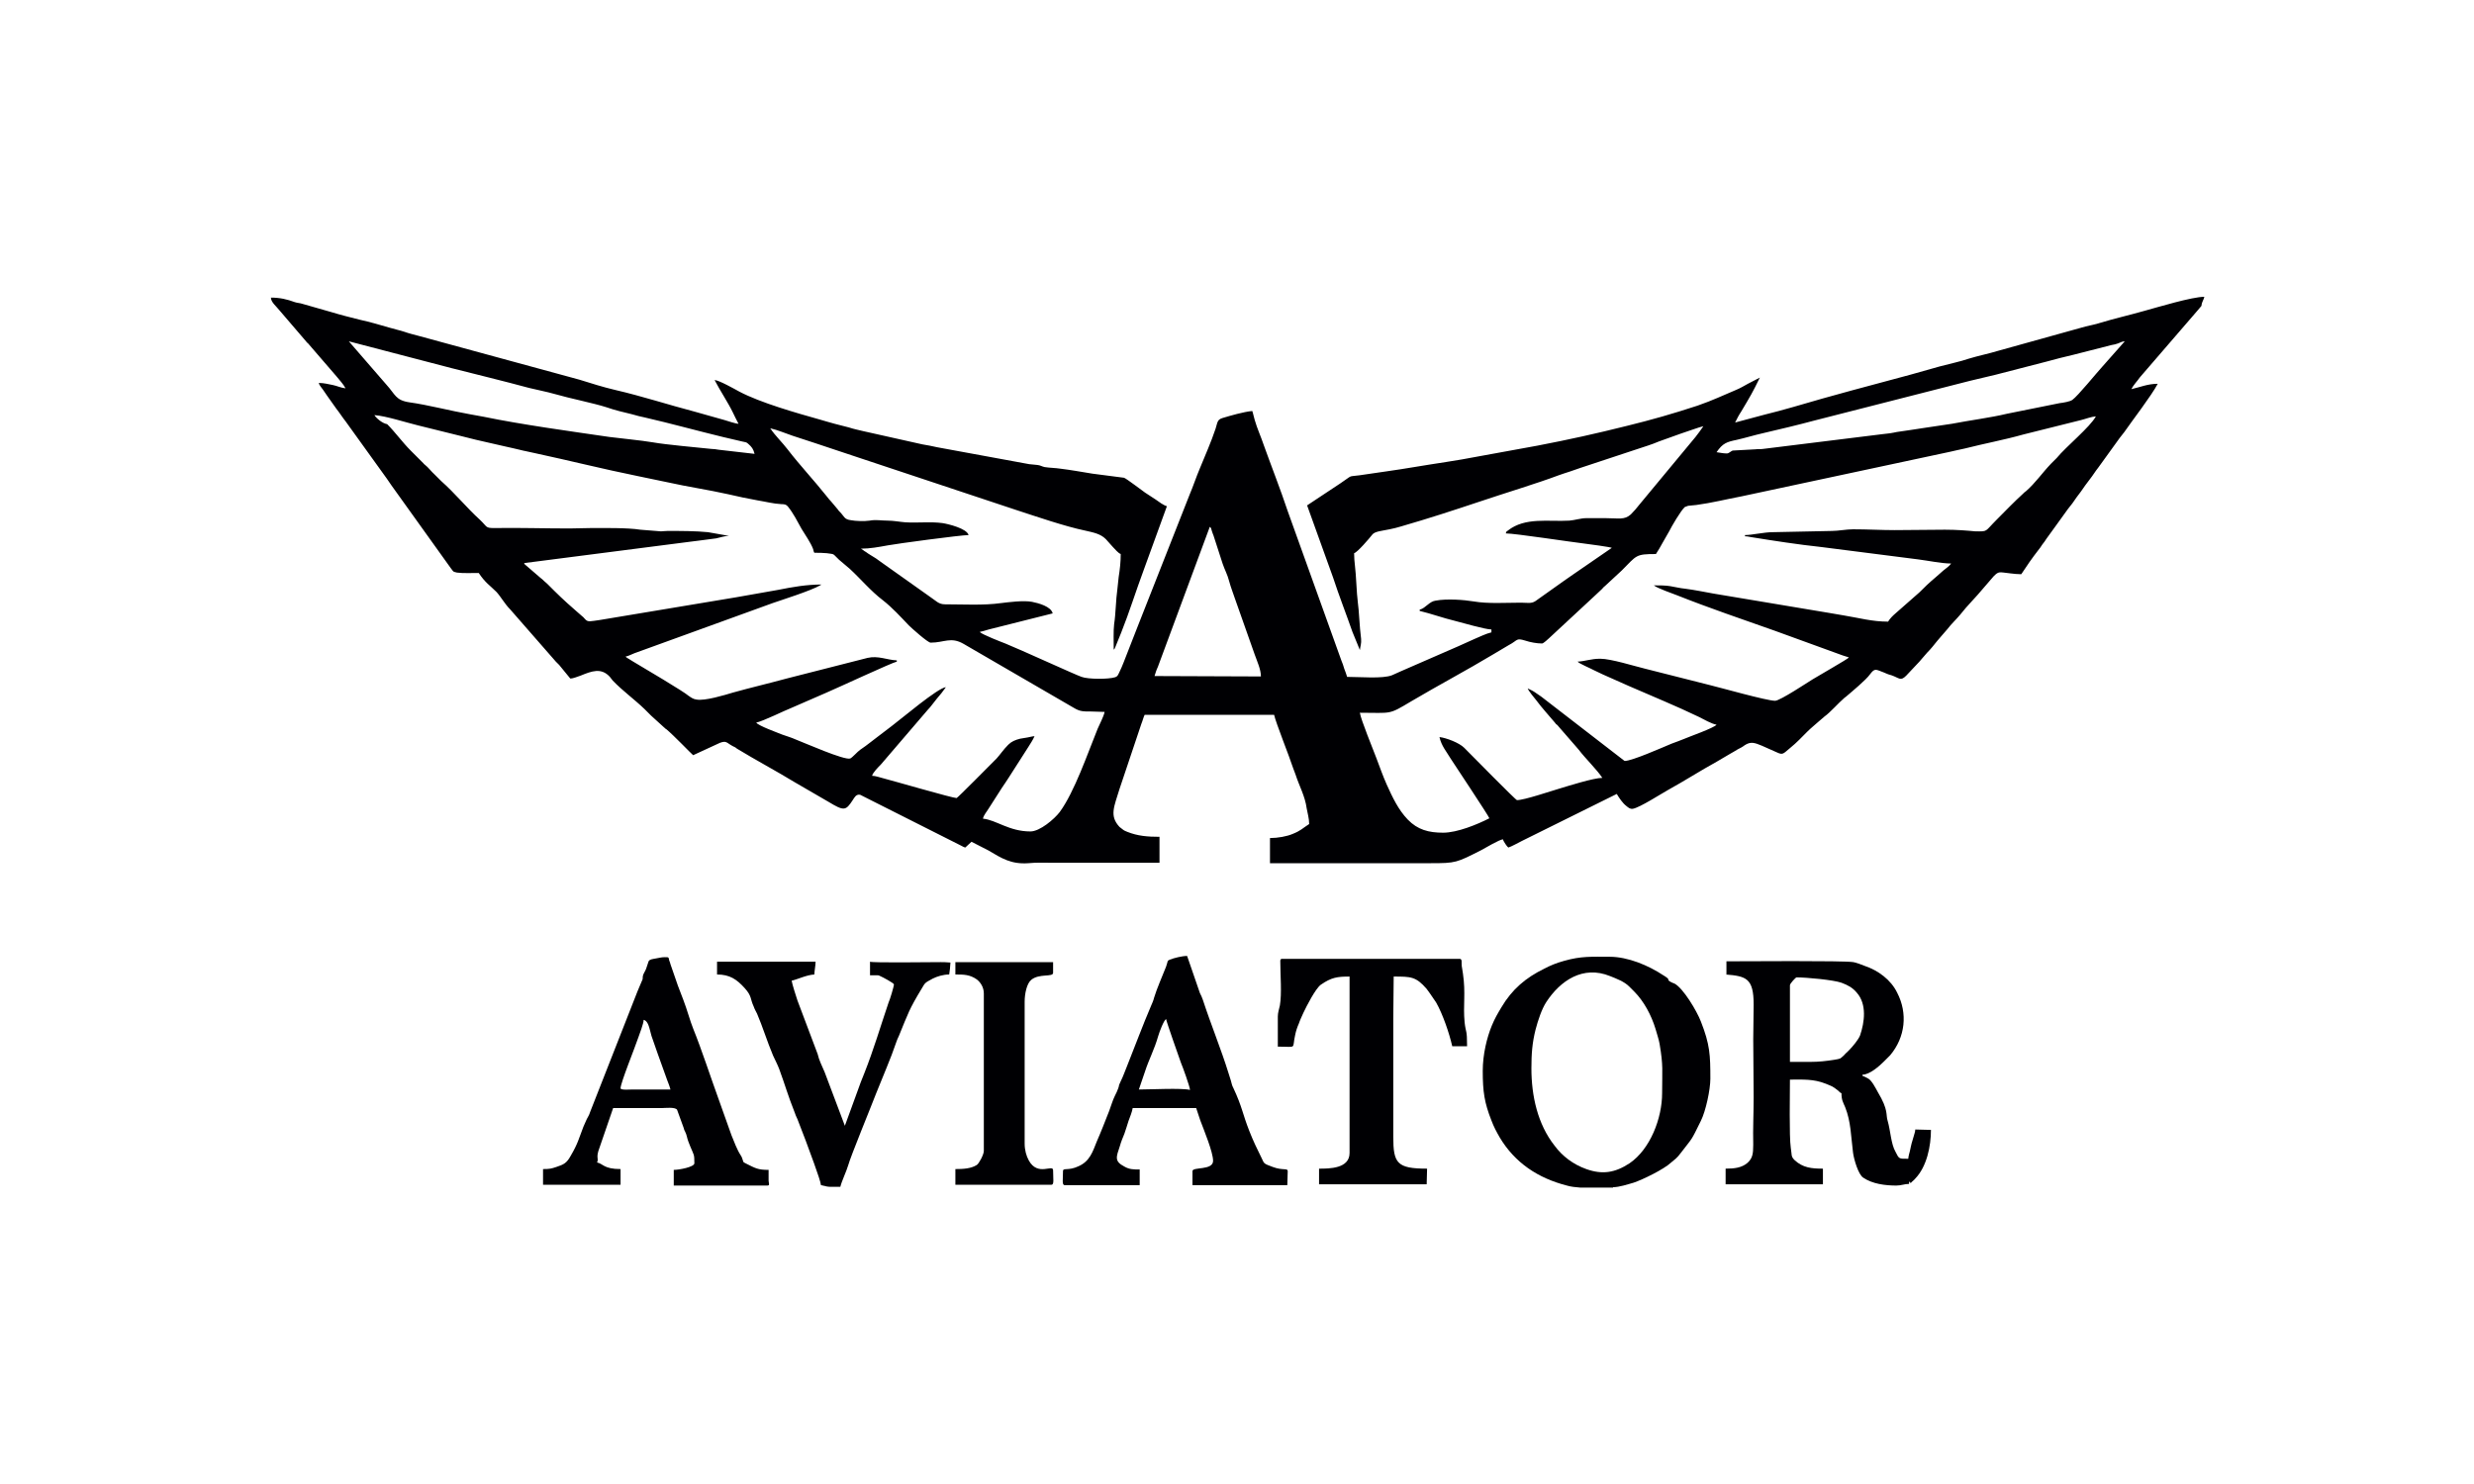
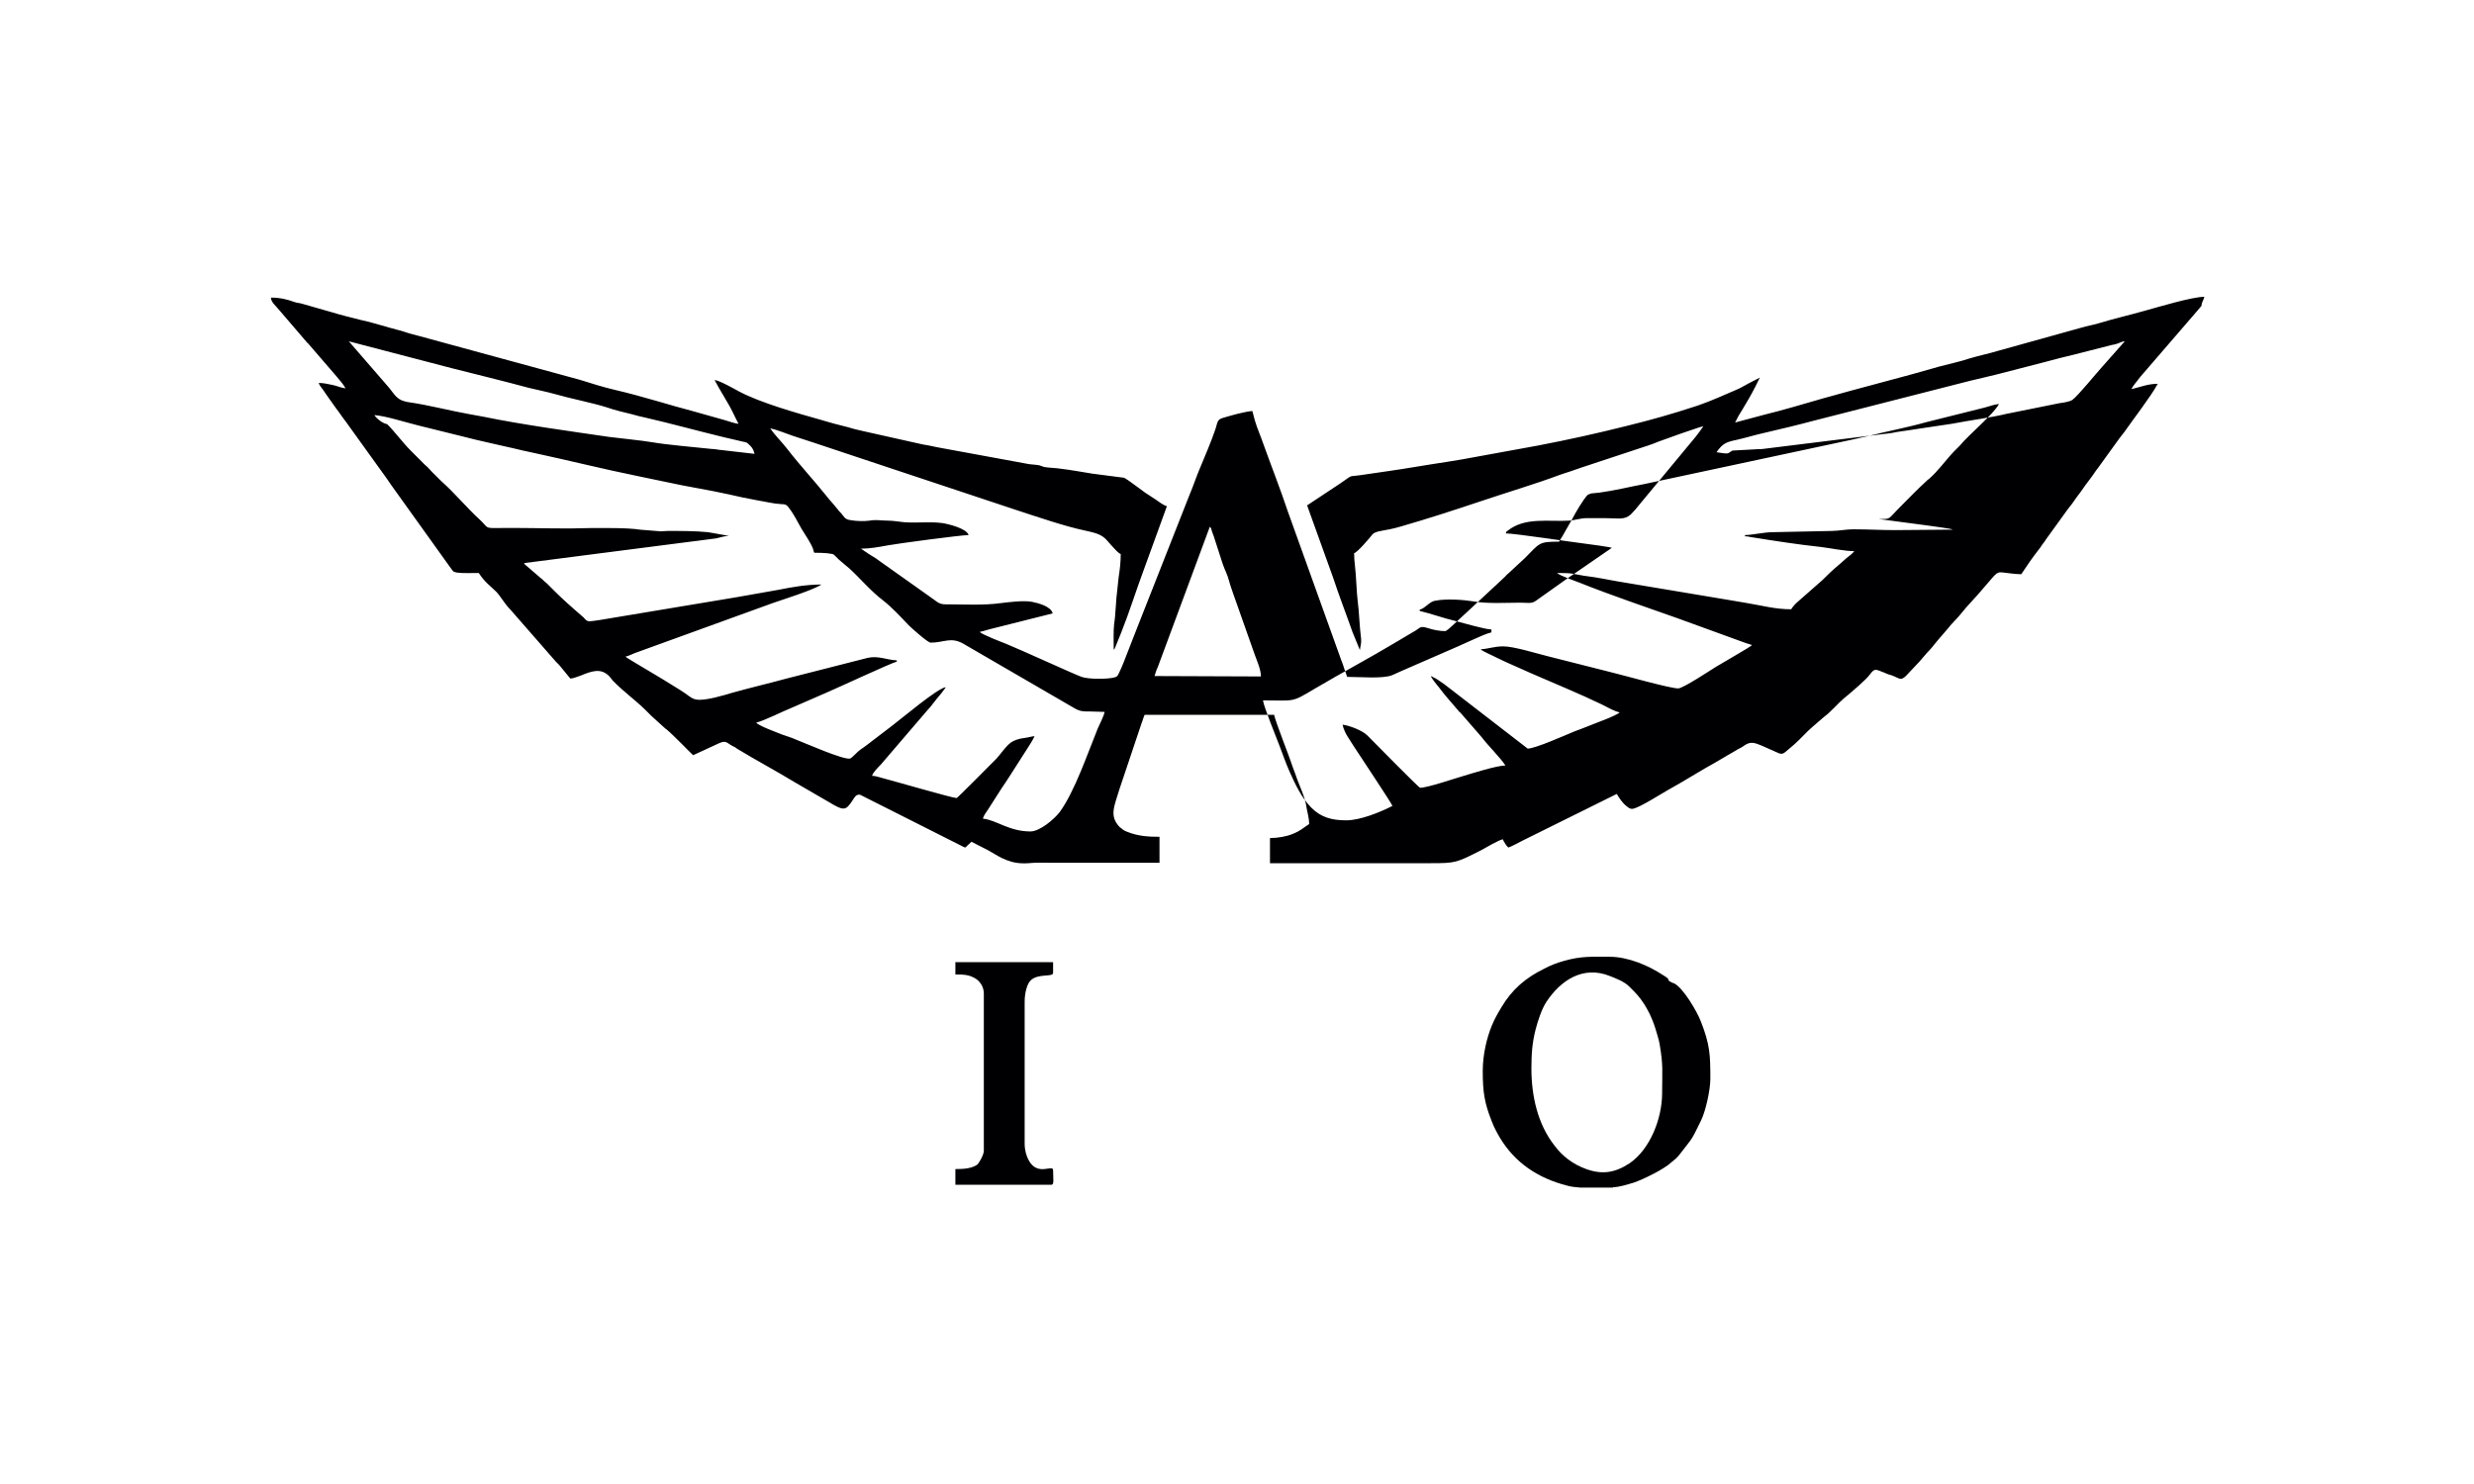
<svg xmlns="http://www.w3.org/2000/svg" version="1.1" id="Layer_1" x="0px" y="0px" viewBox="0 0 600 360" style="enable-background:new 0 0 600 360;" xml:space="preserve">
  <style type="text/css">
	.st0{fill:#FFFFFF;filter:url(#Adobe_OpacityMaskFilter);}
	.st1{mask:url(#mask0_11318_7587_00000155135862561210897920000016834020054498109351_);}
	.st2{fill:none;stroke:#F294BF;stroke-width:0.13;stroke-linecap:round;stroke-linejoin:round;}
	.st3{fill-rule:evenodd;clip-rule:evenodd;fill:#F28A17;}
	.st4{fill:none;stroke:#F5A145;stroke-width:0.13;stroke-linecap:round;stroke-linejoin:round;}
	.st5{fill-rule:evenodd;clip-rule:evenodd;fill:#F5A145;}
	.st6{fill:none;stroke:#FFCC30;stroke-width:0.13;stroke-linecap:round;stroke-linejoin:round;}
	.st7{fill-rule:evenodd;clip-rule:evenodd;fill:#FFCC30;}
	.st8{fill:none;stroke:#FFDE8F;stroke-width:0.13;stroke-linecap:round;stroke-linejoin:round;}
	.st9{fill-rule:evenodd;clip-rule:evenodd;fill:#FFDE8F;}
	.st10{fill:none;stroke:#08A340;stroke-width:0.13;stroke-linecap:round;stroke-linejoin:round;}
	.st11{fill-rule:evenodd;clip-rule:evenodd;fill:#08A340;}
	.st12{fill:none;stroke:#8FC787;stroke-width:0.13;stroke-linecap:round;stroke-linejoin:round;}
	.st13{fill-rule:evenodd;clip-rule:evenodd;fill:#8FC787;}
	.st14{fill:none;stroke:#DEDB00;stroke-width:0.13;stroke-linecap:round;stroke-linejoin:round;}
	.st15{fill-rule:evenodd;clip-rule:evenodd;fill:#DEDB00;}
	.st16{fill:none;stroke:#E8E35C;stroke-width:0.13;stroke-linecap:round;stroke-linejoin:round;}
	.st17{fill-rule:evenodd;clip-rule:evenodd;fill:#E8E35C;}
	.st18{fill:none;stroke:#1CBADE;stroke-width:0.13;stroke-linecap:round;stroke-linejoin:round;}
	.st19{fill-rule:evenodd;clip-rule:evenodd;fill:#1CBADE;}
	.st20{fill:none;stroke:#9ED6ED;stroke-width:0.13;stroke-linecap:round;stroke-linejoin:round;}
	.st21{fill-rule:evenodd;clip-rule:evenodd;fill:#9ED6ED;}
	.st22{fill:none;stroke:#E60A80;stroke-width:0.13;stroke-linecap:round;stroke-linejoin:round;}
	.st23{fill-rule:evenodd;clip-rule:evenodd;fill:#E60A80;}
	.st24{fill:none;stroke:#F08AB5;stroke-width:0.13;stroke-linecap:round;stroke-linejoin:round;}
	.st25{fill-rule:evenodd;clip-rule:evenodd;fill:#F08AB5;}
	.st26{fill:none;stroke:#9ED1F2;stroke-width:0.13;stroke-linecap:round;stroke-linejoin:round;}
	.st27{fill-rule:evenodd;clip-rule:evenodd;fill:#9ED1F2;}
	.st28{fill:none;stroke:#EB5799;stroke-width:0.13;stroke-linecap:round;stroke-linejoin:round;}
	.st29{fill-rule:evenodd;clip-rule:evenodd;fill:#EB5799;}
	.st30{fill:#242126;}
	.st31{fill:#FFFFFF;filter:url(#Adobe_OpacityMaskFilter_00000026859236988732366780000010069070382692229518_);}
	.st32{mask:url(#mask0_11318_7587_00000011710472496579529760000003448727738584305024_);}
	.st33{fill:#FFFFFF;filter:url(#Adobe_OpacityMaskFilter_00000088842553560404219260000014049202085170061216_);}
	.st34{mask:url(#mask0_11318_7587_00000083788426755078170890000013378300254784789386_);}
	.st35{fill:#FFFFFF;filter:url(#Adobe_OpacityMaskFilter_00000039107020548630355470000015861511218765388427_);}
	.st36{mask:url(#mask0_11318_7587_00000042702894240119206080000004705926805387677057_);}
	.st37{fill-rule:evenodd;clip-rule:evenodd;fill:#000003;}
	.st38{fill-rule:evenodd;clip-rule:evenodd;fill:#12100C;}
	.st39{fill-rule:evenodd;clip-rule:evenodd;fill:#E20613;}
</style>
  <g>
-     <path class="st37" d="M293.4,127.8c0.4,0.3,0.3,0.4,0.5,1c0.1,0.4,0.3,0.8,0.4,1.1l2.2,6.8c0.5,1.5,1.2,2.7,1.6,4.3   c0.4,1.5,1,3,1.5,4.5l4.7,13.3c0.6,1.7,1.5,3.6,1.5,5.3l-25.8-0.1c0.2-0.7,0.5-1.6,0.8-2.2L293.4,127.8L293.4,127.8z M413.3,103.8   L413.3,103.8L413.3,103.8 M471.7,128.5l-12.2,0.1c-3.2,0-6.7-0.2-10.1-0.2c-1.6,0-3.6,0.4-5.1,0.4l-14.4,0.3c-2.1,0-5,0.7-6.7,0.7   v0.3c0.6,0,0.9,0.1,1.5,0.2c5.6,0.9,11.4,1.8,17,2.4l23.5,3c2.4,0.3,5.7,1,8,1c-0.5,0.7-1.3,1.2-1.9,1.7c-3.1,2.8-2.6,2.1-5.8,5.3   l-5.8,5.1c-0.7,0.6-1.3,1.2-1.8,2c-3.9,0-7-0.9-10.7-1.5c-1.2-0.2-2.4-0.4-3.5-0.6l-28.1-4.7c-2.3-0.4-4.6-0.9-7-1.2   c-1.1-0.1-2.3-0.4-3.5-0.6c-1.1-0.2-2.6-0.2-4-0.2c0.8,0.7,4.6,2,5.6,2.4c7.8,3.1,15.8,5.8,23.7,8.6l16.5,6   c0.5,0.2,1.1,0.3,1.5,0.5c-0.3,0.4-7.7,4.6-8.8,5.3c-1,0.6-7.9,5.2-9.1,5.2c-2,0-13.3-3.2-15.8-3.8l-15.8-4   c-2.5-0.6-8.2-2.4-10.8-2.4c-2.3,0-3.5,0.6-5.5,0.7c0.4,0.5,3.3,1.7,4,2.1c0.7,0.3,1.4,0.7,2.1,1l6.3,2.8c5.7,2.5,11.4,4.8,17,7.5   c1.2,0.6,3.1,1.7,4.3,1.9c-0.6,0.8-6.9,3-8,3.5c-0.9,0.4-1.9,0.7-2.9,1.1c-2.4,1-9.6,4.2-11.4,4.2l-20.2-15.6   c-0.6-0.4-1-0.7-1.6-1.1c-0.6-0.4-1.1-0.6-1.7-0.9c0.2,0.6,1.6,2.3,2.1,2.9c1.4,1.9,3,3.6,4.5,5.4c0.2,0.3,0.3,0.4,0.6,0.6   c0.3,0.3,0.3,0.4,0.6,0.7l4,4.6c0.2,0.3,0.4,0.4,0.6,0.7c1.5,2,4.4,4.8,5.7,6.8c-2.1,0-8.4,2-10.4,2.6c-2.1,0.6-8.5,2.8-10.3,2.8   c-0.3,0-11.1-11-12.8-12.7c-1.2-1.2-4.3-2.4-6-2.6c0.5,2.2,1.7,3.5,2.7,5.2c0.5,0.8,9.3,14,9.4,14.5c-2.9,1.5-7.8,3.5-11.2,3.5   c-3.5,0-6.2-0.7-8.6-3.2c-2.3-2.4-3.7-5.4-5.1-8.5c-0.9-2-1.7-4.3-2.5-6.4c-0.7-1.9-3.8-9.4-4-11c7.9,0,6.8,0.6,12.5-2.8   c6.6-3.9,13.4-7.5,19.9-11.4l3.7-2.2c2.3-1.2,1.7-1.8,4-1.1c1.2,0.4,2.8,0.7,4.1,0.7c0.3,0,1.5-1.1,1.7-1.3l11.2-10.4   c0.6-0.6,1-0.9,1.6-1.5c0.3-0.3,0.4-0.5,0.7-0.7l4.1-3.8c3.7-3.7,3.3-4,8.3-4c0.6-0.9,1.1-1.8,1.6-2.7l1.6-2.8   c0.6-1.2,2.8-5,3.8-5.9l0.8-0.3c0.7-0.1,1.3-0.1,2-0.2c3.7-0.5,7.3-1.4,11-2.1l50.5-10.8c1.2-0.3,2.3-0.5,3.6-0.8   c4.7-1.2,9.6-2.1,14.2-3.4l14-3.5c1.2-0.3,2.4-0.8,3.6-0.9c-1.4,2.6-7.2,7.3-9.5,10.1l-1.4,1.4c-2.1,2.2-3.8,4.7-6.1,6.7   c0,0-0.1,0-0.1,0.1c-0.8,0.7,0.6-0.6-0.2,0.1l-0.3,0.3c-2.2,2-4.3,4.2-6.4,6.3c-3.1,3.1-2.1,2.9-5.2,2.9   C477,128.7,474.5,128.5,471.7,128.5 M90.8,100.7L90.8,100.7c2.8,0.2,7.7,1.8,10.6,2.5l10.5,2.6c2.4,0.6,4.7,1.2,7.1,1.7   c1.2,0.3,2.3,0.5,3.5,0.8c1.3,0.3,2.3,0.5,3.5,0.8c1.1,0.3,2.4,0.5,3.6,0.8c8.4,1.8,16.7,3.9,25.1,5.6c2.4,0.5,4.8,1,7.2,1.5   c4.9,1.1,9.8,1.8,14.7,2.9l3.6,0.8c1.2,0.2,2.4,0.5,3.6,0.7c1.9,0.3,3.7,0.8,5.7,0.9c0.8,0,1.2,0.1,1.6,0.6   c1.3,1.6,2.3,3.6,3.3,5.4c0.9,1.5,2.2,3.3,2.8,4.9c0.1,0.3,0.1,0.6,0.3,0.9c1,0,2,0,3,0.1c2.1,0.3,1.3,0,3,1.6l2.6,2.2   c2.7,2.5,5.1,5.4,8,7.6c2.3,1.8,4.3,4,6.3,6.1c0.6,0.6,4.6,4.2,5.3,4.2c3.3,0,4.9-1.5,8,0.3l26.7,15.5c1.5,0.9,2.2,0.9,4.2,0.9   c1.3,0,2,0.1,3.3,0.1c-0.3,1.3-1.2,2.9-1.7,4.1c-2.4,5.9-5.6,15.3-9.2,20.2c-1.3,1.7-4.8,4.7-7.1,4.7c-5.2,0-8.3-2.8-11.5-3.1   c0.1-0.8,1-1.8,1.4-2.5l3.2-5c0.6-0.9,1.1-1.6,1.6-2.4l3.2-5c0.6-0.9,1-1.6,1.6-2.5c0.5-0.8,1.1-1.7,1.5-2.6   c-0.5,0-1.1,0.2-1.7,0.3c-0.5,0.1-1.2,0.2-1.8,0.3c-1.2,0.3-2.1,0.7-2.8,1.4c0,0-0.2,0.2-0.2,0.2c-1,1-1.8,2.2-2.7,3.2   c-1.2,1.2-9.5,9.6-9.7,9.6c-1,0-15.8-4.3-17.8-4.8c-0.8-0.2-1.9-0.6-2.7-0.6c0.2-0.8,1.5-2.1,2.1-2.7l11.4-13.3   c0.4-0.4,0.8-0.9,1.1-1.3c0.4-0.5,0.7-0.9,1.1-1.4c0.8-0.9,1.5-1.8,2.2-2.8c-2,0.2-10.7,7.6-13.1,9.4l-3.8,2.9   c-0.5,0.4-0.8,0.6-1.3,1c-0.9,0.7-1.7,1.3-2.6,1.9c-0.6,0.4-1.9,1.9-2.4,2.1c-1.4,0.5-11.1-3.8-13.2-4.6c-1.1-0.5-2.2-0.8-3.3-1.2   c-1.2-0.5-5.7-2.1-6.3-2.9c1.8-0.4,6.8-2.9,8.6-3.6l8.5-3.7c2.8-1.2,15.7-7.2,17-7.5v-0.3c-2.4-0.1-4.5-1.2-7.1-0.6l-19.6,5   c-4.4,1.2-8.7,2.2-13,3.4c-2,0.6-6.9,2.1-8.9,1.7c-0.8-0.1-1.3-0.5-1.9-0.9c-1.1-1-10.9-6.8-13.6-8.4c-0.3-0.2-0.5-0.3-0.8-0.5   c-0.2-0.1-0.3-0.2-0.5-0.3l-0.4-0.3c0.9-0.2,1.9-0.8,2.9-1.1l32.8-11.9c2.3-0.8,9.3-3,11.5-4.3c0.3-0.2,0.2-0.1,0.3-0.2   c-3.6,0-7,0.6-10.5,1.3c-1.7,0.3-3.3,0.6-5.1,0.9c-1.6,0.3-3.4,0.6-5.1,0.9l-33,5.5c-2.3,0.3-2.9,0.6-3.6-0.2   c-0.3-0.3-0.4-0.5-0.7-0.7l-1.6-1.4c-3.1-2.7-4.2-3.8-6.9-6.5c-0.3-0.3-0.5-0.4-0.8-0.7c-0.3-0.3-0.4-0.4-0.8-0.7l-3.6-3.1   c-0.3-0.2-0.2-0.2-0.4-0.5l40.4-5.2c0.5-0.1,1.1-0.1,1.6-0.2l4.6-0.6c1-0.2,2-0.6,3.1-0.6l-5.1-0.9c-3-0.3-6.6-0.3-9.8-0.3   c-0.8,0-1.1,0.1-1.6,0.1l-5-0.4c-3.1-0.5-8.9-0.4-12-0.4c-1.9,0-3.4,0.1-5.2,0.1c-6.2,0-12.2-0.2-18.3-0.1c-2.1,0-1.6-0.3-3.4-2   c-3.2-2.9-6.1-6.5-9.4-9.4l-1.3-1.3c-0.1-0.1-0.2-0.2-0.3-0.3c-0.8-0.7-1.5-1.7-2.4-2.4c-0.1-0.1-0.2-0.1-0.3-0.3l-3.1-3.1   c-2-2-3.7-4.4-5.7-6.4C92.7,102.7,91.2,101.4,90.8,100.7L90.8,100.7z M418.8,110L418.8,110c0.5,0,0.9-0.5,1.4-0.7l5.5-0.3   c0.7-0.1,1.3,0,1.9-0.1l29.1-3.6c0.6-0.1,1.2-0.1,1.7-0.2c0.6-0.1,1.2-0.2,1.6-0.3c2.3-0.3,4.6-0.7,6.7-1l6.7-1   c4.1-0.8,9.5-1.5,13.2-2.4l12.9-2.6c0.9-0.1,2.6-0.4,3.1-0.8c1.3-0.9,6-6.7,7.3-8.1l5.4-6.1c-0.6,0-1.1,0.3-1.6,0.5   c-0.5,0.2-1,0.3-1.6,0.4l-9.4,2.4c-2.2,0.5-4.1,1-6.3,1.6L484,90.9c-2.1,0.5-4.2,1-6.3,1.5l-37.6,9.6c-4.1,1.1-8.3,2.1-12.6,3.1   c-2.2,0.5-4.1,1.1-6.3,1.6c-2.4,0.5-3.4,0.8-4.9,3C417.2,109.8,417.8,110,418.8,110L418.8,110z M84.6,82.8L84.6,82.8l9.1,10.5   c2.2,2.4,2.2,3.8,5.6,4.3c4.4,0.6,10.1,2.1,14.7,2.9c1.2,0.2,2.2,0.4,3.3,0.6c9.2,1.9,20.9,3.5,30.5,4.9c3.1,0.4,7.5,0.8,10.5,1.3   c3.4,0.6,10.5,1.2,14.2,1.6c0.6,0,1.2,0.1,1.8,0.2l8.7,1c-0.3-1.2-0.7-1.7-1.5-2.4c-0.5-0.5-0.7-0.4-1.5-0.6l-4.7-1.1   c-6.2-1.5-12.7-3.3-18.8-4.7c-1.1-0.2-2.1-0.5-3.2-0.8c-2.1-0.5-4.2-1-6.2-1.7c-3.1-1-9.1-2.2-12.5-3.2c-2.1-0.6-4.3-1-6.3-1.5   c-5.9-1.6-12.9-3.3-18.8-4.8L84.6,82.8L84.6,82.8z M534.6,72L534.6,72c-3,0-11.2,2.5-14.5,3.4c-3.1,0.9-7.8,2-10.7,2.9   c-1.2,0.4-2.4,0.6-3.6,0.9l-21.2,5.9c-2.3,0.7-4.8,1.2-7.1,1.9c-2,0.7-4.9,1.3-7.1,1.9c-2.4,0.7-4.6,1.3-7.1,2   c-9.3,2.5-19.2,5.1-28.3,7.8c-2.4,0.7-4.7,1.3-7.1,1.9l-7.1,1.9c0.5-1,0.9-1.8,1.5-2.7c2.2-3.7,2.7-4.5,4.5-8.2l-2.9,1.5   c-0.9,0.5-1.9,1.1-2.9,1.5c-3.6,1.5-5.3,2.4-9.3,3.8c-6.1,2-11,3.4-17.1,4.9c-7.6,1.9-13.9,3.3-21.7,4.8l-14.8,2.7   c-4.5,0.9-10.4,1.7-15.1,2.5c-4.7,0.8-8.7,1.3-13.3,2c-3,0.4-1.4-0.2-4.7,2l-8,5.3l6.3,17.5c1.4,4.3,3.2,8.9,4.7,13.2l1.8,4.4   c0.1-0.9,0.4-1.6,0.3-2.7c-0.4-3-0.5-6.9-0.8-8.9c-0.3-2.2-0.4-6.6-0.7-8.9c-0.1-0.9-0.2-1.9-0.2-3c0.8-0.2,3.7-3.6,4.4-4.5   c0.6-0.8,2.3-0.9,4.2-1.3c1-0.2,1.8-0.4,2.8-0.7c6.9-2,12.4-3.8,19.3-6.1c5.3-1.8,13.9-4.4,18.9-6.3c0.8-0.3,1.8-0.6,2.7-0.9   c0.9-0.3,1.7-0.6,2.6-0.9l13.6-4.5c1.8-0.6,3.8-1.2,5.4-1.9l5.3-1.9c1-0.3,4.8-1.7,5.5-1.8c-0.6,0.9-1.2,1.7-1.9,2.6l-13.6,16.4   c-0.7,0.9-1.3,1.6-2.1,2.4c-1.6,1.4-2.9,0.9-6.1,0.9c-1.5,0-3.1,0-4.7,0c-1.3,0-2.8,0.5-4.1,0.6c-5.1,0.3-10.7-0.9-14.9,2.4   c-0.4,0.3-0.4,0.2-0.5,0.7c2.2,0,15.9,2.1,19.3,2.5c0.9,0.1,6,0.8,6.4,1l-9.3,6.4c-0.8,0.5-1.5,1.1-2.3,1.6l-6.9,4.9   c-1,0.7-2.1,0.4-3.5,0.4c-3.7,0-8,0.3-11.5-0.3c-2.4-0.4-6.5-0.7-9.2-0.2c-1.6,0.2-2.4,1.8-3.9,2.2v0.3c2.9,0.7,5.6,1.7,8.5,2.4   c1.6,0.4,7.4,2.1,8.9,2.1v0.7c-1.3,0.3-2.9,1.1-4.1,1.6c-1.4,0.6-2.6,1.2-4,1.8l-14,6.1c-0.6,0.3-1.4,0.6-2,0.9   c-2.3,0.9-7.7,0.4-10.9,0.4c-0.2-0.7-0.4-1.2-0.7-2c-0.2-0.7-0.4-1.3-0.7-2l-13-36.2c-1.8-5.4-3.9-10.7-5.8-16   c-0.7-2.1-1.6-4-2.2-6.1c-0.2-0.6-0.4-1.7-0.6-2.2c-2.1,0.2-5.2,1.1-7.2,1.7c-1.3,0.4-1.2,1-1.7,2.6c-1.1,3.3-2.5,6.4-3.8,9.6   c-0.9,2.1-1.6,4.3-2.5,6.4L275.9,152c-0.9,2.2-1.6,4.2-2.5,6.4c-0.6,1.5-1.2,3.2-1.9,4.6c-0.3,0.6-0.4,1.1-1.1,1.3   c-1.6,0.5-6.5,0.5-8.1-0.1c-1.5-0.5-15-6.7-18.5-8.1c-0.8-0.3-5.7-2.2-6.2-2.8c0.6-0.1,1.5-0.4,2.2-0.6l15.5-3.9   c-0.4-1.7-3.5-2.5-5-2.8c-2.1-0.4-5.8,0.1-7.5,0.3c-4.3,0.6-9.2,0.3-13.6,0.3c-1.6,0-2.1-0.8-3.9-2l-11.7-8.3   c-0.8-0.6-1.5-1.1-2.4-1.6c-0.5-0.3-0.8-0.5-1.2-0.8c-0.3-0.2-0.4-0.2-0.6-0.4l-0.6-0.4c2.2,0,4.3-0.4,6.5-0.8   c2.1-0.4,17.7-2.5,19.6-2.5c-0.4-1.6-5-2.7-6.3-2.9c-2.9-0.4-6.1,0-9.1-0.2c-1.3-0.1-2.8-0.4-4.2-0.4c-1.7,0-2.8-0.3-4.4,0   c-1.3,0.2-3.5,0.1-4.5-0.1c-1.7-0.2-1.6-0.9-2.7-2c-0.3-0.3-0.3-0.3-0.5-0.6l-1.6-1.9c-0.4-0.4-0.7-0.8-1.1-1.3   c-3.1-3.9-6.5-7.5-9.5-11.4c-1.3-1.7-3-3.3-4.2-5.1c1.8,0.4,3.6,1.2,5.4,1.8c1.8,0.6,3.6,1.2,5.5,1.8c3.7,1.2,7.1,2.4,10.8,3.6   l37.9,12.6c4.9,1.6,11.9,4,16.7,5c2.2,0.5,3.8,0.8,5.1,2.1l1.7,1.9c0.5,0.5,1.3,1.5,1.9,1.7c0,1.9-0.2,3.7-0.5,5.6   c-0.1,1-0.2,1.8-0.3,2.8c-0.4,2.8-0.4,6.1-0.8,8.6c-0.2,1.5-0.1,4.5-0.1,6.2c0.3-0.2,0.3-0.5,0.5-0.9l1.3-3.2   c2-5,3.6-10.2,5.5-15.3l5.6-15.4c-0.8-0.2-2-1.1-2.7-1.6c-0.9-0.6-1.7-1.1-2.6-1.7c-0.6-0.4-4.5-3.4-5.1-3.6l-7.7-1   c-2.5-0.4-5.2-0.9-7.7-1.2c-1.3-0.2-2.7-0.2-3.9-0.4c-0.8-0.2-0.9-0.4-1.7-0.5c-0.7-0.1-1.3-0.1-2-0.2l-22.3-4.1   c-1.3-0.3-2.4-0.5-3.6-0.7l-14.3-3.2c-1.2-0.3-2.3-0.5-3.5-0.9c-1.1-0.3-2.3-0.6-3.5-0.9c-1.2-0.3-2.4-0.7-3.5-1   c-5.7-1.6-14.5-4.1-19.6-6.8c-1.1-0.6-5-2.8-6-2.8c1.3,2.5,3.4,5.7,4.4,7.8c0.5,1,0.9,1.9,1.4,2.8c-0.7,0-2.7-0.7-3.4-0.9l-7.1-2   c-6.5-1.7-12.9-3.8-19.4-5.3c-3-0.7-5.8-1.6-8.7-2.5l-38.9-10.6c-1.1-0.3-2.4-0.6-3.5-1c-1.2-0.4-2.3-0.6-3.6-1   c-2.4-0.7-4.8-1.4-7.1-1.9c-2.4-0.6-4.8-1.2-7.1-1.9l-7-2c-0.6-0.2-1.2-0.2-1.8-0.4c-1.9-0.7-3.6-1.1-5.8-1.1c0,1.1,1.3,2.1,2,3   l6.6,7.7c0.1,0.2,0.2,0.2,0.4,0.4l6.9,8c0.8,1,1.6,1.8,2.2,2.9c-1.1-0.1-2.1-0.6-3.1-0.8c-1.1-0.2-2.1-0.5-3.4-0.5   c0.1,0.5,0.7,1.2,1,1.6c0.4,0.6,0.7,1,1.1,1.6l2.2,3.1c0.8,1,1.4,2,2.2,3l10,13.9c0.4,0.5,0.7,1.1,1.1,1.6l14.4,20.1   c0.6,0.7,0.4,0.9,1.5,1.1c1.3,0.2,3.9,0.1,5.3,0.1c1.6,2.4,2.7,3,4.3,4.6c1.1,1.2,2,2.9,3.3,4.2l11.1,12.7c0.3,0.3,0.5,0.5,0.8,0.8   l2.7,3.3c0.8,0,1.8-0.5,2.5-0.7c2.7-1.1,5-2,7.1,0.3c0.3,0.4,0.4,0.5,0.7,0.9c2.4,2.5,5.2,4.5,7.7,6.9c0.6,0.6,1,1,1.6,1.6l3.3,3   c0,0,0.1,0,0.1,0.1c0,0,0.1,0,0.1,0.1l0.2,0.1c1.7,1.4,6,5.9,6.5,6.3l6.5-3c1.6-0.6,1.6,0,3.1,0.8c0.4,0.2,0.7,0.3,1,0.6   c4.6,2.8,9.5,5.4,14.1,8.2l8.1,4.7c3.8,2.3,4.2,2.2,5.9-0.4c0.4-0.6,0.8-1.5,1.8-1.3l24.4,12.3c0.4,0.2,0.7,0.4,1.1,0.5l1.5-1.4   c1.3,0.7,2.8,1.4,4.1,2.1c3.2,1.9,5.5,3.4,9.7,3.1c1.9-0.2,4.1-0.1,6.3-0.1c8.5,0,17,0,25.5,0v-6.3c-2.9,0-5.3-0.2-7.8-1.2   c-0.4-0.2-0.6-0.2-1-0.5c-0.2-0.1-0.7-0.6-0.9-0.7c-2.5-2.7-1.3-4.9,0-9.2l5.3-15.8c0.3-0.7,0.5-1.6,0.8-2.2H309   c0.4,1.9,3.7,10.1,4.6,12.9c0.2,0.6,0.4,1,0.6,1.6c0.9,2.8,2.3,5.2,2.7,8.2c0.2,1.2,0.6,2.4,0.6,3.8c-1.7,1.1-2,1.6-4,2.4   c-1.4,0.6-3.6,1-5.5,1v6.1h38.9c6.2,0,6.3-0.1,12.4-3.2c0.9-0.5,4.3-2.5,5.2-2.6c0.1,0.5,1,1.8,1.3,2c0.7-0.2,2.5-1.2,3.3-1.6   l23-11.4c0.6,1,1.4,2.2,2.3,2.9c0.5,0.4,0.9,0.8,1.6,0.7c1.7-0.3,6.8-3.6,8.6-4.6c4-2.2,7.7-4.6,11.7-6.8l3.4-2   c0.6-0.3,1-0.6,1.7-1c0.6-0.3,1.2-0.6,1.7-1c1.5-1,2.5-0.6,4.2,0.1l3.6,1.6c1.5,0.7,1.5,0.4,3.3-1.1c1.5-1.2,2.8-2.6,4.1-3.9   c0.9-0.9,1.8-1.6,2.8-2.5l1.4-1.2c1.4-1,3.3-3.2,4.8-4.5l0.4-0.3c1.4-1.2,4.9-4.1,5.8-5.4c1.2-1.6,1.4-1.2,3.3-0.5   c0.7,0.3,1.1,0.5,1.9,0.7c2,0.7,2.2,1.5,3.6,0.1l3.2-3.4c0.3-0.3,0.3-0.4,0.6-0.7l1.3-1.5c0.9-0.9,1.6-1.8,2.4-2.8   c0.2-0.3,0.4-0.4,0.6-0.7c0.3-0.3,0.3-0.4,0.6-0.7l1.3-1.5c0.9-1.2,2.1-2.3,3.1-3.5c1.7-2.2,3.8-4.2,5.6-6.4l2.5-2.9   c1.3-1.3,1.3-1,4.1-0.7c0.8,0.1,1.8,0.2,2.6,0.2c1.3-2,2.7-4,4.1-5.8c0.4-0.5,0.7-0.9,1-1.4c0.4-0.5,0.7-0.9,1-1.4   c0.7-1,1.4-1.9,2.1-2.9l3.1-4.3c0.4-0.5,0.7-0.9,1.1-1.4c0.7-1,1.3-1.9,2.1-2.9c0.7-1,1.3-1.9,2.1-2.9c0.8-1,1.3-1.9,2.1-2.9   l5.2-7.2c0.4-0.5,0.7-0.9,1.1-1.4c2-2.9,6.5-8.7,8.1-11.7c-2.4,0-4.2,0.8-6.4,1.3c0.5-1,1.4-1.9,2.1-2.9l13.8-16   c0.4-0.5,0.8-0.9,1.1-1.3C534,73.1,534.5,72.7,534.6,72z" />
+     <path class="st37" d="M293.4,127.8c0.4,0.3,0.3,0.4,0.5,1c0.1,0.4,0.3,0.8,0.4,1.1l2.2,6.8c0.5,1.5,1.2,2.7,1.6,4.3   c0.4,1.5,1,3,1.5,4.5l4.7,13.3c0.6,1.7,1.5,3.6,1.5,5.3l-25.8-0.1c0.2-0.7,0.5-1.6,0.8-2.2L293.4,127.8L293.4,127.8z M413.3,103.8   L413.3,103.8L413.3,103.8 M471.7,128.5l-12.2,0.1c-3.2,0-6.7-0.2-10.1-0.2c-1.6,0-3.6,0.4-5.1,0.4l-14.4,0.3c-2.1,0-5,0.7-6.7,0.7   v0.3c0.6,0,0.9,0.1,1.5,0.2c5.6,0.9,11.4,1.8,17,2.4c2.4,0.3,5.7,1,8,1c-0.5,0.7-1.3,1.2-1.9,1.7c-3.1,2.8-2.6,2.1-5.8,5.3   l-5.8,5.1c-0.7,0.6-1.3,1.2-1.8,2c-3.9,0-7-0.9-10.7-1.5c-1.2-0.2-2.4-0.4-3.5-0.6l-28.1-4.7c-2.3-0.4-4.6-0.9-7-1.2   c-1.1-0.1-2.3-0.4-3.5-0.6c-1.1-0.2-2.6-0.2-4-0.2c0.8,0.7,4.6,2,5.6,2.4c7.8,3.1,15.8,5.8,23.7,8.6l16.5,6   c0.5,0.2,1.1,0.3,1.5,0.5c-0.3,0.4-7.7,4.6-8.8,5.3c-1,0.6-7.9,5.2-9.1,5.2c-2,0-13.3-3.2-15.8-3.8l-15.8-4   c-2.5-0.6-8.2-2.4-10.8-2.4c-2.3,0-3.5,0.6-5.5,0.7c0.4,0.5,3.3,1.7,4,2.1c0.7,0.3,1.4,0.7,2.1,1l6.3,2.8c5.7,2.5,11.4,4.8,17,7.5   c1.2,0.6,3.1,1.7,4.3,1.9c-0.6,0.8-6.9,3-8,3.5c-0.9,0.4-1.9,0.7-2.9,1.1c-2.4,1-9.6,4.2-11.4,4.2l-20.2-15.6   c-0.6-0.4-1-0.7-1.6-1.1c-0.6-0.4-1.1-0.6-1.7-0.9c0.2,0.6,1.6,2.3,2.1,2.9c1.4,1.9,3,3.6,4.5,5.4c0.2,0.3,0.3,0.4,0.6,0.6   c0.3,0.3,0.3,0.4,0.6,0.7l4,4.6c0.2,0.3,0.4,0.4,0.6,0.7c1.5,2,4.4,4.8,5.7,6.8c-2.1,0-8.4,2-10.4,2.6c-2.1,0.6-8.5,2.8-10.3,2.8   c-0.3,0-11.1-11-12.8-12.7c-1.2-1.2-4.3-2.4-6-2.6c0.5,2.2,1.7,3.5,2.7,5.2c0.5,0.8,9.3,14,9.4,14.5c-2.9,1.5-7.8,3.5-11.2,3.5   c-3.5,0-6.2-0.7-8.6-3.2c-2.3-2.4-3.7-5.4-5.1-8.5c-0.9-2-1.7-4.3-2.5-6.4c-0.7-1.9-3.8-9.4-4-11c7.9,0,6.8,0.6,12.5-2.8   c6.6-3.9,13.4-7.5,19.9-11.4l3.7-2.2c2.3-1.2,1.7-1.8,4-1.1c1.2,0.4,2.8,0.7,4.1,0.7c0.3,0,1.5-1.1,1.7-1.3l11.2-10.4   c0.6-0.6,1-0.9,1.6-1.5c0.3-0.3,0.4-0.5,0.7-0.7l4.1-3.8c3.7-3.7,3.3-4,8.3-4c0.6-0.9,1.1-1.8,1.6-2.7l1.6-2.8   c0.6-1.2,2.8-5,3.8-5.9l0.8-0.3c0.7-0.1,1.3-0.1,2-0.2c3.7-0.5,7.3-1.4,11-2.1l50.5-10.8c1.2-0.3,2.3-0.5,3.6-0.8   c4.7-1.2,9.6-2.1,14.2-3.4l14-3.5c1.2-0.3,2.4-0.8,3.6-0.9c-1.4,2.6-7.2,7.3-9.5,10.1l-1.4,1.4c-2.1,2.2-3.8,4.7-6.1,6.7   c0,0-0.1,0-0.1,0.1c-0.8,0.7,0.6-0.6-0.2,0.1l-0.3,0.3c-2.2,2-4.3,4.2-6.4,6.3c-3.1,3.1-2.1,2.9-5.2,2.9   C477,128.7,474.5,128.5,471.7,128.5 M90.8,100.7L90.8,100.7c2.8,0.2,7.7,1.8,10.6,2.5l10.5,2.6c2.4,0.6,4.7,1.2,7.1,1.7   c1.2,0.3,2.3,0.5,3.5,0.8c1.3,0.3,2.3,0.5,3.5,0.8c1.1,0.3,2.4,0.5,3.6,0.8c8.4,1.8,16.7,3.9,25.1,5.6c2.4,0.5,4.8,1,7.2,1.5   c4.9,1.1,9.8,1.8,14.7,2.9l3.6,0.8c1.2,0.2,2.4,0.5,3.6,0.7c1.9,0.3,3.7,0.8,5.7,0.9c0.8,0,1.2,0.1,1.6,0.6   c1.3,1.6,2.3,3.6,3.3,5.4c0.9,1.5,2.2,3.3,2.8,4.9c0.1,0.3,0.1,0.6,0.3,0.9c1,0,2,0,3,0.1c2.1,0.3,1.3,0,3,1.6l2.6,2.2   c2.7,2.5,5.1,5.4,8,7.6c2.3,1.8,4.3,4,6.3,6.1c0.6,0.6,4.6,4.2,5.3,4.2c3.3,0,4.9-1.5,8,0.3l26.7,15.5c1.5,0.9,2.2,0.9,4.2,0.9   c1.3,0,2,0.1,3.3,0.1c-0.3,1.3-1.2,2.9-1.7,4.1c-2.4,5.9-5.6,15.3-9.2,20.2c-1.3,1.7-4.8,4.7-7.1,4.7c-5.2,0-8.3-2.8-11.5-3.1   c0.1-0.8,1-1.8,1.4-2.5l3.2-5c0.6-0.9,1.1-1.6,1.6-2.4l3.2-5c0.6-0.9,1-1.6,1.6-2.5c0.5-0.8,1.1-1.7,1.5-2.6   c-0.5,0-1.1,0.2-1.7,0.3c-0.5,0.1-1.2,0.2-1.8,0.3c-1.2,0.3-2.1,0.7-2.8,1.4c0,0-0.2,0.2-0.2,0.2c-1,1-1.8,2.2-2.7,3.2   c-1.2,1.2-9.5,9.6-9.7,9.6c-1,0-15.8-4.3-17.8-4.8c-0.8-0.2-1.9-0.6-2.7-0.6c0.2-0.8,1.5-2.1,2.1-2.7l11.4-13.3   c0.4-0.4,0.8-0.9,1.1-1.3c0.4-0.5,0.7-0.9,1.1-1.4c0.8-0.9,1.5-1.8,2.2-2.8c-2,0.2-10.7,7.6-13.1,9.4l-3.8,2.9   c-0.5,0.4-0.8,0.6-1.3,1c-0.9,0.7-1.7,1.3-2.6,1.9c-0.6,0.4-1.9,1.9-2.4,2.1c-1.4,0.5-11.1-3.8-13.2-4.6c-1.1-0.5-2.2-0.8-3.3-1.2   c-1.2-0.5-5.7-2.1-6.3-2.9c1.8-0.4,6.8-2.9,8.6-3.6l8.5-3.7c2.8-1.2,15.7-7.2,17-7.5v-0.3c-2.4-0.1-4.5-1.2-7.1-0.6l-19.6,5   c-4.4,1.2-8.7,2.2-13,3.4c-2,0.6-6.9,2.1-8.9,1.7c-0.8-0.1-1.3-0.5-1.9-0.9c-1.1-1-10.9-6.8-13.6-8.4c-0.3-0.2-0.5-0.3-0.8-0.5   c-0.2-0.1-0.3-0.2-0.5-0.3l-0.4-0.3c0.9-0.2,1.9-0.8,2.9-1.1l32.8-11.9c2.3-0.8,9.3-3,11.5-4.3c0.3-0.2,0.2-0.1,0.3-0.2   c-3.6,0-7,0.6-10.5,1.3c-1.7,0.3-3.3,0.6-5.1,0.9c-1.6,0.3-3.4,0.6-5.1,0.9l-33,5.5c-2.3,0.3-2.9,0.6-3.6-0.2   c-0.3-0.3-0.4-0.5-0.7-0.7l-1.6-1.4c-3.1-2.7-4.2-3.8-6.9-6.5c-0.3-0.3-0.5-0.4-0.8-0.7c-0.3-0.3-0.4-0.4-0.8-0.7l-3.6-3.1   c-0.3-0.2-0.2-0.2-0.4-0.5l40.4-5.2c0.5-0.1,1.1-0.1,1.6-0.2l4.6-0.6c1-0.2,2-0.6,3.1-0.6l-5.1-0.9c-3-0.3-6.6-0.3-9.8-0.3   c-0.8,0-1.1,0.1-1.6,0.1l-5-0.4c-3.1-0.5-8.9-0.4-12-0.4c-1.9,0-3.4,0.1-5.2,0.1c-6.2,0-12.2-0.2-18.3-0.1c-2.1,0-1.6-0.3-3.4-2   c-3.2-2.9-6.1-6.5-9.4-9.4l-1.3-1.3c-0.1-0.1-0.2-0.2-0.3-0.3c-0.8-0.7-1.5-1.7-2.4-2.4c-0.1-0.1-0.2-0.1-0.3-0.3l-3.1-3.1   c-2-2-3.7-4.4-5.7-6.4C92.7,102.7,91.2,101.4,90.8,100.7L90.8,100.7z M418.8,110L418.8,110c0.5,0,0.9-0.5,1.4-0.7l5.5-0.3   c0.7-0.1,1.3,0,1.9-0.1l29.1-3.6c0.6-0.1,1.2-0.1,1.7-0.2c0.6-0.1,1.2-0.2,1.6-0.3c2.3-0.3,4.6-0.7,6.7-1l6.7-1   c4.1-0.8,9.5-1.5,13.2-2.4l12.9-2.6c0.9-0.1,2.6-0.4,3.1-0.8c1.3-0.9,6-6.7,7.3-8.1l5.4-6.1c-0.6,0-1.1,0.3-1.6,0.5   c-0.5,0.2-1,0.3-1.6,0.4l-9.4,2.4c-2.2,0.5-4.1,1-6.3,1.6L484,90.9c-2.1,0.5-4.2,1-6.3,1.5l-37.6,9.6c-4.1,1.1-8.3,2.1-12.6,3.1   c-2.2,0.5-4.1,1.1-6.3,1.6c-2.4,0.5-3.4,0.8-4.9,3C417.2,109.8,417.8,110,418.8,110L418.8,110z M84.6,82.8L84.6,82.8l9.1,10.5   c2.2,2.4,2.2,3.8,5.6,4.3c4.4,0.6,10.1,2.1,14.7,2.9c1.2,0.2,2.2,0.4,3.3,0.6c9.2,1.9,20.9,3.5,30.5,4.9c3.1,0.4,7.5,0.8,10.5,1.3   c3.4,0.6,10.5,1.2,14.2,1.6c0.6,0,1.2,0.1,1.8,0.2l8.7,1c-0.3-1.2-0.7-1.7-1.5-2.4c-0.5-0.5-0.7-0.4-1.5-0.6l-4.7-1.1   c-6.2-1.5-12.7-3.3-18.8-4.7c-1.1-0.2-2.1-0.5-3.2-0.8c-2.1-0.5-4.2-1-6.2-1.7c-3.1-1-9.1-2.2-12.5-3.2c-2.1-0.6-4.3-1-6.3-1.5   c-5.9-1.6-12.9-3.3-18.8-4.8L84.6,82.8L84.6,82.8z M534.6,72L534.6,72c-3,0-11.2,2.5-14.5,3.4c-3.1,0.9-7.8,2-10.7,2.9   c-1.2,0.4-2.4,0.6-3.6,0.9l-21.2,5.9c-2.3,0.7-4.8,1.2-7.1,1.9c-2,0.7-4.9,1.3-7.1,1.9c-2.4,0.7-4.6,1.3-7.1,2   c-9.3,2.5-19.2,5.1-28.3,7.8c-2.4,0.7-4.7,1.3-7.1,1.9l-7.1,1.9c0.5-1,0.9-1.8,1.5-2.7c2.2-3.7,2.7-4.5,4.5-8.2l-2.9,1.5   c-0.9,0.5-1.9,1.1-2.9,1.5c-3.6,1.5-5.3,2.4-9.3,3.8c-6.1,2-11,3.4-17.1,4.9c-7.6,1.9-13.9,3.3-21.7,4.8l-14.8,2.7   c-4.5,0.9-10.4,1.7-15.1,2.5c-4.7,0.8-8.7,1.3-13.3,2c-3,0.4-1.4-0.2-4.7,2l-8,5.3l6.3,17.5c1.4,4.3,3.2,8.9,4.7,13.2l1.8,4.4   c0.1-0.9,0.4-1.6,0.3-2.7c-0.4-3-0.5-6.9-0.8-8.9c-0.3-2.2-0.4-6.6-0.7-8.9c-0.1-0.9-0.2-1.9-0.2-3c0.8-0.2,3.7-3.6,4.4-4.5   c0.6-0.8,2.3-0.9,4.2-1.3c1-0.2,1.8-0.4,2.8-0.7c6.9-2,12.4-3.8,19.3-6.1c5.3-1.8,13.9-4.4,18.9-6.3c0.8-0.3,1.8-0.6,2.7-0.9   c0.9-0.3,1.7-0.6,2.6-0.9l13.6-4.5c1.8-0.6,3.8-1.2,5.4-1.9l5.3-1.9c1-0.3,4.8-1.7,5.5-1.8c-0.6,0.9-1.2,1.7-1.9,2.6l-13.6,16.4   c-0.7,0.9-1.3,1.6-2.1,2.4c-1.6,1.4-2.9,0.9-6.1,0.9c-1.5,0-3.1,0-4.7,0c-1.3,0-2.8,0.5-4.1,0.6c-5.1,0.3-10.7-0.9-14.9,2.4   c-0.4,0.3-0.4,0.2-0.5,0.7c2.2,0,15.9,2.1,19.3,2.5c0.9,0.1,6,0.8,6.4,1l-9.3,6.4c-0.8,0.5-1.5,1.1-2.3,1.6l-6.9,4.9   c-1,0.7-2.1,0.4-3.5,0.4c-3.7,0-8,0.3-11.5-0.3c-2.4-0.4-6.5-0.7-9.2-0.2c-1.6,0.2-2.4,1.8-3.9,2.2v0.3c2.9,0.7,5.6,1.7,8.5,2.4   c1.6,0.4,7.4,2.1,8.9,2.1v0.7c-1.3,0.3-2.9,1.1-4.1,1.6c-1.4,0.6-2.6,1.2-4,1.8l-14,6.1c-0.6,0.3-1.4,0.6-2,0.9   c-2.3,0.9-7.7,0.4-10.9,0.4c-0.2-0.7-0.4-1.2-0.7-2c-0.2-0.7-0.4-1.3-0.7-2l-13-36.2c-1.8-5.4-3.9-10.7-5.8-16   c-0.7-2.1-1.6-4-2.2-6.1c-0.2-0.6-0.4-1.7-0.6-2.2c-2.1,0.2-5.2,1.1-7.2,1.7c-1.3,0.4-1.2,1-1.7,2.6c-1.1,3.3-2.5,6.4-3.8,9.6   c-0.9,2.1-1.6,4.3-2.5,6.4L275.9,152c-0.9,2.2-1.6,4.2-2.5,6.4c-0.6,1.5-1.2,3.2-1.9,4.6c-0.3,0.6-0.4,1.1-1.1,1.3   c-1.6,0.5-6.5,0.5-8.1-0.1c-1.5-0.5-15-6.7-18.5-8.1c-0.8-0.3-5.7-2.2-6.2-2.8c0.6-0.1,1.5-0.4,2.2-0.6l15.5-3.9   c-0.4-1.7-3.5-2.5-5-2.8c-2.1-0.4-5.8,0.1-7.5,0.3c-4.3,0.6-9.2,0.3-13.6,0.3c-1.6,0-2.1-0.8-3.9-2l-11.7-8.3   c-0.8-0.6-1.5-1.1-2.4-1.6c-0.5-0.3-0.8-0.5-1.2-0.8c-0.3-0.2-0.4-0.2-0.6-0.4l-0.6-0.4c2.2,0,4.3-0.4,6.5-0.8   c2.1-0.4,17.7-2.5,19.6-2.5c-0.4-1.6-5-2.7-6.3-2.9c-2.9-0.4-6.1,0-9.1-0.2c-1.3-0.1-2.8-0.4-4.2-0.4c-1.7,0-2.8-0.3-4.4,0   c-1.3,0.2-3.5,0.1-4.5-0.1c-1.7-0.2-1.6-0.9-2.7-2c-0.3-0.3-0.3-0.3-0.5-0.6l-1.6-1.9c-0.4-0.4-0.7-0.8-1.1-1.3   c-3.1-3.9-6.5-7.5-9.5-11.4c-1.3-1.7-3-3.3-4.2-5.1c1.8,0.4,3.6,1.2,5.4,1.8c1.8,0.6,3.6,1.2,5.5,1.8c3.7,1.2,7.1,2.4,10.8,3.6   l37.9,12.6c4.9,1.6,11.9,4,16.7,5c2.2,0.5,3.8,0.8,5.1,2.1l1.7,1.9c0.5,0.5,1.3,1.5,1.9,1.7c0,1.9-0.2,3.7-0.5,5.6   c-0.1,1-0.2,1.8-0.3,2.8c-0.4,2.8-0.4,6.1-0.8,8.6c-0.2,1.5-0.1,4.5-0.1,6.2c0.3-0.2,0.3-0.5,0.5-0.9l1.3-3.2   c2-5,3.6-10.2,5.5-15.3l5.6-15.4c-0.8-0.2-2-1.1-2.7-1.6c-0.9-0.6-1.7-1.1-2.6-1.7c-0.6-0.4-4.5-3.4-5.1-3.6l-7.7-1   c-2.5-0.4-5.2-0.9-7.7-1.2c-1.3-0.2-2.7-0.2-3.9-0.4c-0.8-0.2-0.9-0.4-1.7-0.5c-0.7-0.1-1.3-0.1-2-0.2l-22.3-4.1   c-1.3-0.3-2.4-0.5-3.6-0.7l-14.3-3.2c-1.2-0.3-2.3-0.5-3.5-0.9c-1.1-0.3-2.3-0.6-3.5-0.9c-1.2-0.3-2.4-0.7-3.5-1   c-5.7-1.6-14.5-4.1-19.6-6.8c-1.1-0.6-5-2.8-6-2.8c1.3,2.5,3.4,5.7,4.4,7.8c0.5,1,0.9,1.9,1.4,2.8c-0.7,0-2.7-0.7-3.4-0.9l-7.1-2   c-6.5-1.7-12.9-3.8-19.4-5.3c-3-0.7-5.8-1.6-8.7-2.5l-38.9-10.6c-1.1-0.3-2.4-0.6-3.5-1c-1.2-0.4-2.3-0.6-3.6-1   c-2.4-0.7-4.8-1.4-7.1-1.9c-2.4-0.6-4.8-1.2-7.1-1.9l-7-2c-0.6-0.2-1.2-0.2-1.8-0.4c-1.9-0.7-3.6-1.1-5.8-1.1c0,1.1,1.3,2.1,2,3   l6.6,7.7c0.1,0.2,0.2,0.2,0.4,0.4l6.9,8c0.8,1,1.6,1.8,2.2,2.9c-1.1-0.1-2.1-0.6-3.1-0.8c-1.1-0.2-2.1-0.5-3.4-0.5   c0.1,0.5,0.7,1.2,1,1.6c0.4,0.6,0.7,1,1.1,1.6l2.2,3.1c0.8,1,1.4,2,2.2,3l10,13.9c0.4,0.5,0.7,1.1,1.1,1.6l14.4,20.1   c0.6,0.7,0.4,0.9,1.5,1.1c1.3,0.2,3.9,0.1,5.3,0.1c1.6,2.4,2.7,3,4.3,4.6c1.1,1.2,2,2.9,3.3,4.2l11.1,12.7c0.3,0.3,0.5,0.5,0.8,0.8   l2.7,3.3c0.8,0,1.8-0.5,2.5-0.7c2.7-1.1,5-2,7.1,0.3c0.3,0.4,0.4,0.5,0.7,0.9c2.4,2.5,5.2,4.5,7.7,6.9c0.6,0.6,1,1,1.6,1.6l3.3,3   c0,0,0.1,0,0.1,0.1c0,0,0.1,0,0.1,0.1l0.2,0.1c1.7,1.4,6,5.9,6.5,6.3l6.5-3c1.6-0.6,1.6,0,3.1,0.8c0.4,0.2,0.7,0.3,1,0.6   c4.6,2.8,9.5,5.4,14.1,8.2l8.1,4.7c3.8,2.3,4.2,2.2,5.9-0.4c0.4-0.6,0.8-1.5,1.8-1.3l24.4,12.3c0.4,0.2,0.7,0.4,1.1,0.5l1.5-1.4   c1.3,0.7,2.8,1.4,4.1,2.1c3.2,1.9,5.5,3.4,9.7,3.1c1.9-0.2,4.1-0.1,6.3-0.1c8.5,0,17,0,25.5,0v-6.3c-2.9,0-5.3-0.2-7.8-1.2   c-0.4-0.2-0.6-0.2-1-0.5c-0.2-0.1-0.7-0.6-0.9-0.7c-2.5-2.7-1.3-4.9,0-9.2l5.3-15.8c0.3-0.7,0.5-1.6,0.8-2.2H309   c0.4,1.9,3.7,10.1,4.6,12.9c0.2,0.6,0.4,1,0.6,1.6c0.9,2.8,2.3,5.2,2.7,8.2c0.2,1.2,0.6,2.4,0.6,3.8c-1.7,1.1-2,1.6-4,2.4   c-1.4,0.6-3.6,1-5.5,1v6.1h38.9c6.2,0,6.3-0.1,12.4-3.2c0.9-0.5,4.3-2.5,5.2-2.6c0.1,0.5,1,1.8,1.3,2c0.7-0.2,2.5-1.2,3.3-1.6   l23-11.4c0.6,1,1.4,2.2,2.3,2.9c0.5,0.4,0.9,0.8,1.6,0.7c1.7-0.3,6.8-3.6,8.6-4.6c4-2.2,7.7-4.6,11.7-6.8l3.4-2   c0.6-0.3,1-0.6,1.7-1c0.6-0.3,1.2-0.6,1.7-1c1.5-1,2.5-0.6,4.2,0.1l3.6,1.6c1.5,0.7,1.5,0.4,3.3-1.1c1.5-1.2,2.8-2.6,4.1-3.9   c0.9-0.9,1.8-1.6,2.8-2.5l1.4-1.2c1.4-1,3.3-3.2,4.8-4.5l0.4-0.3c1.4-1.2,4.9-4.1,5.8-5.4c1.2-1.6,1.4-1.2,3.3-0.5   c0.7,0.3,1.1,0.5,1.9,0.7c2,0.7,2.2,1.5,3.6,0.1l3.2-3.4c0.3-0.3,0.3-0.4,0.6-0.7l1.3-1.5c0.9-0.9,1.6-1.8,2.4-2.8   c0.2-0.3,0.4-0.4,0.6-0.7c0.3-0.3,0.3-0.4,0.6-0.7l1.3-1.5c0.9-1.2,2.1-2.3,3.1-3.5c1.7-2.2,3.8-4.2,5.6-6.4l2.5-2.9   c1.3-1.3,1.3-1,4.1-0.7c0.8,0.1,1.8,0.2,2.6,0.2c1.3-2,2.7-4,4.1-5.8c0.4-0.5,0.7-0.9,1-1.4c0.4-0.5,0.7-0.9,1-1.4   c0.7-1,1.4-1.9,2.1-2.9l3.1-4.3c0.4-0.5,0.7-0.9,1.1-1.4c0.7-1,1.3-1.9,2.1-2.9c0.7-1,1.3-1.9,2.1-2.9c0.8-1,1.3-1.9,2.1-2.9   l5.2-7.2c0.4-0.5,0.7-0.9,1.1-1.4c2-2.9,6.5-8.7,8.1-11.7c-2.4,0-4.2,0.8-6.4,1.3c0.5-1,1.4-1.9,2.1-2.9l13.8-16   c0.4-0.5,0.8-0.9,1.1-1.3C534,73.1,534.5,72.7,534.6,72z" />
    <path class="st37" d="M371.4,259.2c0-3.6,0.2-6.2,1-9.4c0.6-2.3,1.5-5,2.6-6.7c3.4-5.2,8.9-9,15.5-6.3c1.5,0.6,3.4,1.3,4.6,2.5   c0.4,0.4,0.7,0.7,1.2,1.2c2.4,2.4,4.2,5.8,5.2,9.1c0.3,1.1,0.8,2.5,1,3.7c0.9,5.4,0.6,6.2,0.6,11.9c0,6.1-2.9,13.6-7.9,17   c-3.5,2.3-6.6,2.8-10.5,1.4c-3.1-1.1-5.8-3.1-7.7-5.7C372.9,272.7,371.4,265.8,371.4,259.2L371.4,259.2z M391.2,288L391.2,288   c1.5,0,3.6-0.7,5-1.1c2.1-0.7,7.3-3.2,9.1-4.9c0.9-0.8,1.3-0.9,2.4-2.4c2.9-3.8,2.3-2.6,4.8-7.7c1.2-2.4,2.3-7.6,2.3-10.2   c0-5.8-0.1-8.3-2.3-13.9c-1-2.6-4.3-8.1-6.4-9.2c-0.3-0.1-0.8-0.3-1.1-0.5c-0.8-0.5,0-0.3-0.7-0.9c-0.1-0.1-0.7-0.5-0.9-0.6   c-3.6-2.4-8.6-4.5-13-4.5c-4.4,0-6.9-0.2-11.1,1c-1.8,0.5-3.3,1.1-4.8,1.9c-4.5,2.2-7.8,5-10.4,9.4c-0.9,1.5-1.6,2.7-2.3,4.4   c-1.2,2.9-2.2,7-2.2,11c0,5,0.4,7.7,2.1,12c0.6,1.6,1.2,2.7,2,4.1c3.7,6.2,9.3,9.9,16.3,11.7c1,0.3,2.1,0.4,3.3,0.5H391.2z" />
-     <path class="st37" d="M439.1,257.6h-5v-18.6c0-0.4,1.4-1.9,1.6-1.9c2.4,0,8.9,0.6,10.9,1.3c1.6,0.6,2.7,1.2,3.7,2.4   c2.5,2.8,1.9,7.2,0.8,10.4c-0.4,1-1.8,2.7-2.6,3.5c-0.3,0.3-0.4,0.4-0.7,0.7c0,0-0.1,0-0.1,0.1c0,0-0.1,0-0.1,0.1   c-0.1,0.1-0.2,0.1-0.2,0.2c-0.1,0.1-0.1,0.1-0.2,0.2c-1,0.9-0.7,0.8-2.4,1.1C442.9,257.4,441.1,257.6,439.1,257.6L439.1,257.6z    M418.5,236.4L418.5,236.4c5,0.4,6.8,0.9,6.8,7.3c0,3-0.1,5.6-0.1,8.4l0.1,14.1c0,4-0.2,7.6-0.1,11.5c0,2.3-0.2,3.3-1.4,4.4   c-1.4,1.2-3.2,1.4-5.3,1.4v3.8h23.6v-3.8c-2.7,0-4.9-0.2-6.9-2.1c-0.9-0.9-0.6-1.2-0.9-3c-0.4-2.7-0.2-13.4-0.2-16.5   c3.1,0,5.7-0.2,8.7,1c1.7,0.7,1.6,0.6,2.9,1.6c0.4,0.3,0.4,0.5,0.9,0.7c0,1.7,0.4,2.2,0.9,3.4c1.4,3.5,1.4,7.1,1.9,11   c0.2,1.6,1.3,5.4,2.5,6.1c2.2,1.5,5.3,1.9,8,1.9c1.2,0,2-0.4,3.1-0.4v-0.6l0.4,0.4c0.3-0.4,0.7-0.6,1.1-1.1   c2.8-2.9,3.8-7.9,3.8-11.8l-3.8-0.1c0,0.5-0.3,1.3-0.4,1.7c-0.2,0.6-0.3,1.1-0.5,1.7c-0.1,0.5-0.3,1.2-0.4,1.8   c-0.1,0.4-0.4,1.4-0.4,1.9c-2.3,0-2.2,0.1-3.1-1.7c-1.1-1.9-1.2-5.1-1.9-7.5c-0.5-1.5,0.3-2.5-2.4-7c-0.5-0.9-1.5-2.9-2.4-3.3   c-0.4-0.2-0.9-0.5-1.3-0.6v-0.3c1.7,0,4-2,5.2-3.2c0.5-0.5,1-1,1.5-1.5c3.7-4.4,4.3-10.2,1.7-15.2c-1.5-3.1-4.6-5.4-7.9-6.5   c-0.7-0.3-2.1-0.8-2.7-0.9c-2.3-0.4-26.7-0.2-30.8-0.2V236.4z" />
-     <path class="st37" d="M310.5,233.1c0,3.5,0.4,7.9-0.1,10.8c-0.2,1-0.5,1.7-0.5,2.7v7.3c4.8,0,3.4,0.7,4.2-2.8   c0.2-1,0.5-1.9,0.9-2.8c0.3-0.9,0.7-1.7,1.1-2.6c0.8-1.7,2.9-5.8,4.2-6.8c2.6-1.8,4-2,7-2v42.8c0,3.8-4.9,3.8-7.4,3.8v3.8h26.1   l0.1-3.8c-7.3,0-8.2-1.3-8.2-7.7v-28.8c0-3.5,0.1-6.5,0.1-10.1c4.2,0,5.4,0,8,3c0.3,0.4,0.5,0.7,0.8,1.1l1.5,2.2   c1.6,2.8,3.2,7.5,3.9,10.6h3.6c0-4.2-0.3-3.1-0.6-5.8c-0.4-4.2,0.3-7-0.4-11.8c-0.1-0.7-0.2-1.4-0.3-1.9c-0.1-0.7,0.2-1.7-0.5-1.7   h-43.2C310.6,232.7,310.5,232.8,310.5,233.1z" />
-     <path class="st37" d="M282.8,247.2c0.1,0.7,3.1,9.2,3.6,10.6c0.4,0.9,2.2,5.9,2.2,6.6c-2-0.5-9.7-0.1-12.4-0.1l1.5-4.4   c0.9-2.8,2.3-5.4,3.2-8.6C281.2,250.3,282.2,247.6,282.8,247.2L282.8,247.2z M257.8,284.1L257.8,284.1c0,2-0.3,3.4,0.4,3.4h18.2   v-3.8c-1.5,0-2.5,0-3.7-0.7c-2.5-1.3-2-2.3-1.1-5c0.3-1.1,0.7-2,1.1-3c0.3-1,0.7-2,1-3.1c0.3-0.8,0.9-2.3,1-3.1h15.4l0.5,1.5   c0.2,0.6,0.3,0.9,0.5,1.5c0.9,2.4,3.1,7.7,3.1,9.8c0,2.4-5,1.4-5,2.5v3.4h23l0.1-3.4c0-0.8-1.2-0.1-3.6-1c-2.1-0.8-2.1-0.7-2.7-2.1   c-1.1-2.2-2.1-4.3-3-6.6c-1.7-4.3-1.7-5.8-3.9-10.5c-0.3-0.5-0.4-1.1-0.6-1.8c-0.2-0.6-0.4-1.2-0.6-1.9c-1.7-5.5-4.2-11.6-6.2-17.7   c-0.2-0.6-0.4-1-0.7-1.6l-3.1-9c-1.2,0-3.2,0.5-4.2,0.9c-0.7,0.3-0.4,0.3-0.9,1.7c-0.9,2.3-2.2,5.2-2.9,7.5   c-0.2,0.8-0.4,1.2-0.7,1.9c-2.1,4.9-3.9,9.8-5.9,14.8c-0.5,1.2-0.9,2.4-1.5,3.6c-0.1,0.3-0.3,0.6-0.4,0.9c-0.1,0.5,0,0.2-0.2,0.8   c-0.2,0.6-0.5,1.2-0.8,1.8c-0.6,1.2-0.9,2.4-1.4,3.7c-0.5,1.3-1,2.5-1.5,3.8c-0.5,1.3-1,2.4-1.5,3.6c-1,2.5-1.7,4.8-4.4,6   C259.1,284.1,257.8,283.2,257.8,284.1z" />
-     <path class="st37" d="M150.5,264c0-1.3,3.5-9.9,4.3-12.3c0.3-0.9,1.3-3.4,1.3-4.3c1.2,0.3,1.4,2.2,1.9,3.9c0.5,1.5,1,2.8,1.5,4.3   l2.3,6.4c0.3,0.8,0.6,1.5,0.8,2.3h-9.3C152.8,264.3,150.5,264.5,150.5,264L150.5,264z M131.7,283.6L131.7,283.6v3.8h18.8v-3.8   c-4.1,0-4.2-1.3-5.7-1.6c0.5-1.1-0.4-1,0.6-3.6c0.4-1.1,0.7-2.1,1.1-3.2l2.2-6.4h11.8c0.8,0,3.2-0.3,3.7,0.4l1.6,4.4   c0.1,0.3,0.1,0.5,0.3,0.8c0.1,0.3,0.2,0.4,0.3,0.7c0.4,1.2,0.1,0.8,1,3c0.9,2.2,1,1.8,1,4.1c0,0.9-3.7,1.6-5,1.6v3.8h22.7   c0.7,0,0.3-0.6,0.3-1.2v-2.6c-2.6,0-3.2-0.4-5.4-1.5c-1-0.5-0.6-0.3-1-1.3c-0.1-0.3-0.2-0.5-0.4-0.8c-0.8-1.2-1.6-3.3-2.2-4.8   l-3.1-8.7c-2-5.5-4.1-12-6.2-17.2c-0.7-1.7-1.5-4.7-2.4-7c-0.5-1.2-0.8-2.2-1.3-3.4l-1.8-5.2c-0.1-0.4-0.1-0.4-0.3-0.9   c-0.2-0.8,0-0.8-1.1-0.8c-0.8,0-1.4,0.2-2.1,0.3c-1,0.2-1.5,0.2-1.8,0.7l-0.6,1.8c-0.2,0.6-0.7,1.2-0.8,1.8   c-0.1,1.1,0.1,0.4-0.5,1.8c-0.3,0.7-0.5,1.2-0.8,1.9l-11.5,29.3c-0.2,0.7-0.5,1.1-0.8,1.7c-0.3,0.6-0.5,1.2-0.8,1.8   c-1.2,3.1-1.3,4-3.1,7.1c-1,1.8-1.7,2.1-3.5,2.7C133.7,283.5,133.3,283.6,131.7,283.6z" />
-     <path class="st37" d="M210.6,236.6l2.3,0c0.3,0,0.3,0.1,0.6,0.2c0.5,0.2,3.3,1.7,3.3,2c0,0.5-1,3.8-1.3,4.4   c-2,5.9-3.6,11.4-5.9,17.2c-0.6,1.5-1.1,2.7-1.6,4.2l-3.1,8.5l-4.9-13c-0.6-1.4-1.4-3-1.7-4.4l-4.9-13c-0.3-0.9-1.3-4-1.4-4.8   c1.4-0.3,3.6-1.4,5.5-1.5c0-0.8,0.3-2.2,0.3-3.1h-23.9v3.1c3.1,0,4.8,1.2,6.7,3.3c1.8,2,1.3,2.6,2.2,4.5c0.2,0.6,0.5,1.1,0.8,1.7   c1.3,3,2.5,6.9,3.9,10.2c0.5,1.1,1.1,2.2,1.5,3.3c1.4,3.8,2.1,6.4,3.7,10.4c0.2,0.6,0.4,1.1,0.7,1.7l2,5.2   c0.6,1.7,3.6,9.5,3.7,10.8c1.2,0.3,1.7,0.4,2.1,0.4h2.5h0.1c0.3-1.3,1.5-3.8,1.9-5.2c0.6-2.2,5.5-14.1,6.8-17.5   c1.5-3.8,3.6-8.6,4.8-12.2c0.2-0.6,0.4-1.1,0.7-1.7c2.3-5.6,2.4-6.3,5.6-11.6c0.8-1.4,0.8-1.3,2.6-2.3c1-0.5,2.5-1,4-1   c0.1-0.5,0.3-2.3,0.3-2.9c-0.7,0-0.7-0.1-2.3-0.1c-2.9,0-16.5,0.2-17.2-0.1V236.6z" />
    <path class="st37" d="M231.7,236.4c2,0,3.5,0,5.2,1.2c0.9,0.7,1.7,1.9,1.7,3.4v38.2c0,0.9-1.2,3.1-1.7,3.4c-1.4,0.9-3.3,1-5.2,1   v3.8H255c0.7,0,0.4-1.4,0.4-3.5c0-1.6-3.7,1.6-5.9-2.4c-0.6-1.1-1-2.5-1-4.1V243c0-1.9,0.5-4.4,1.6-5.3c1.9-1.6,5.3-0.6,5.3-1.7   v-2.6h-23.7V236.4z" />
  </g>
</svg>